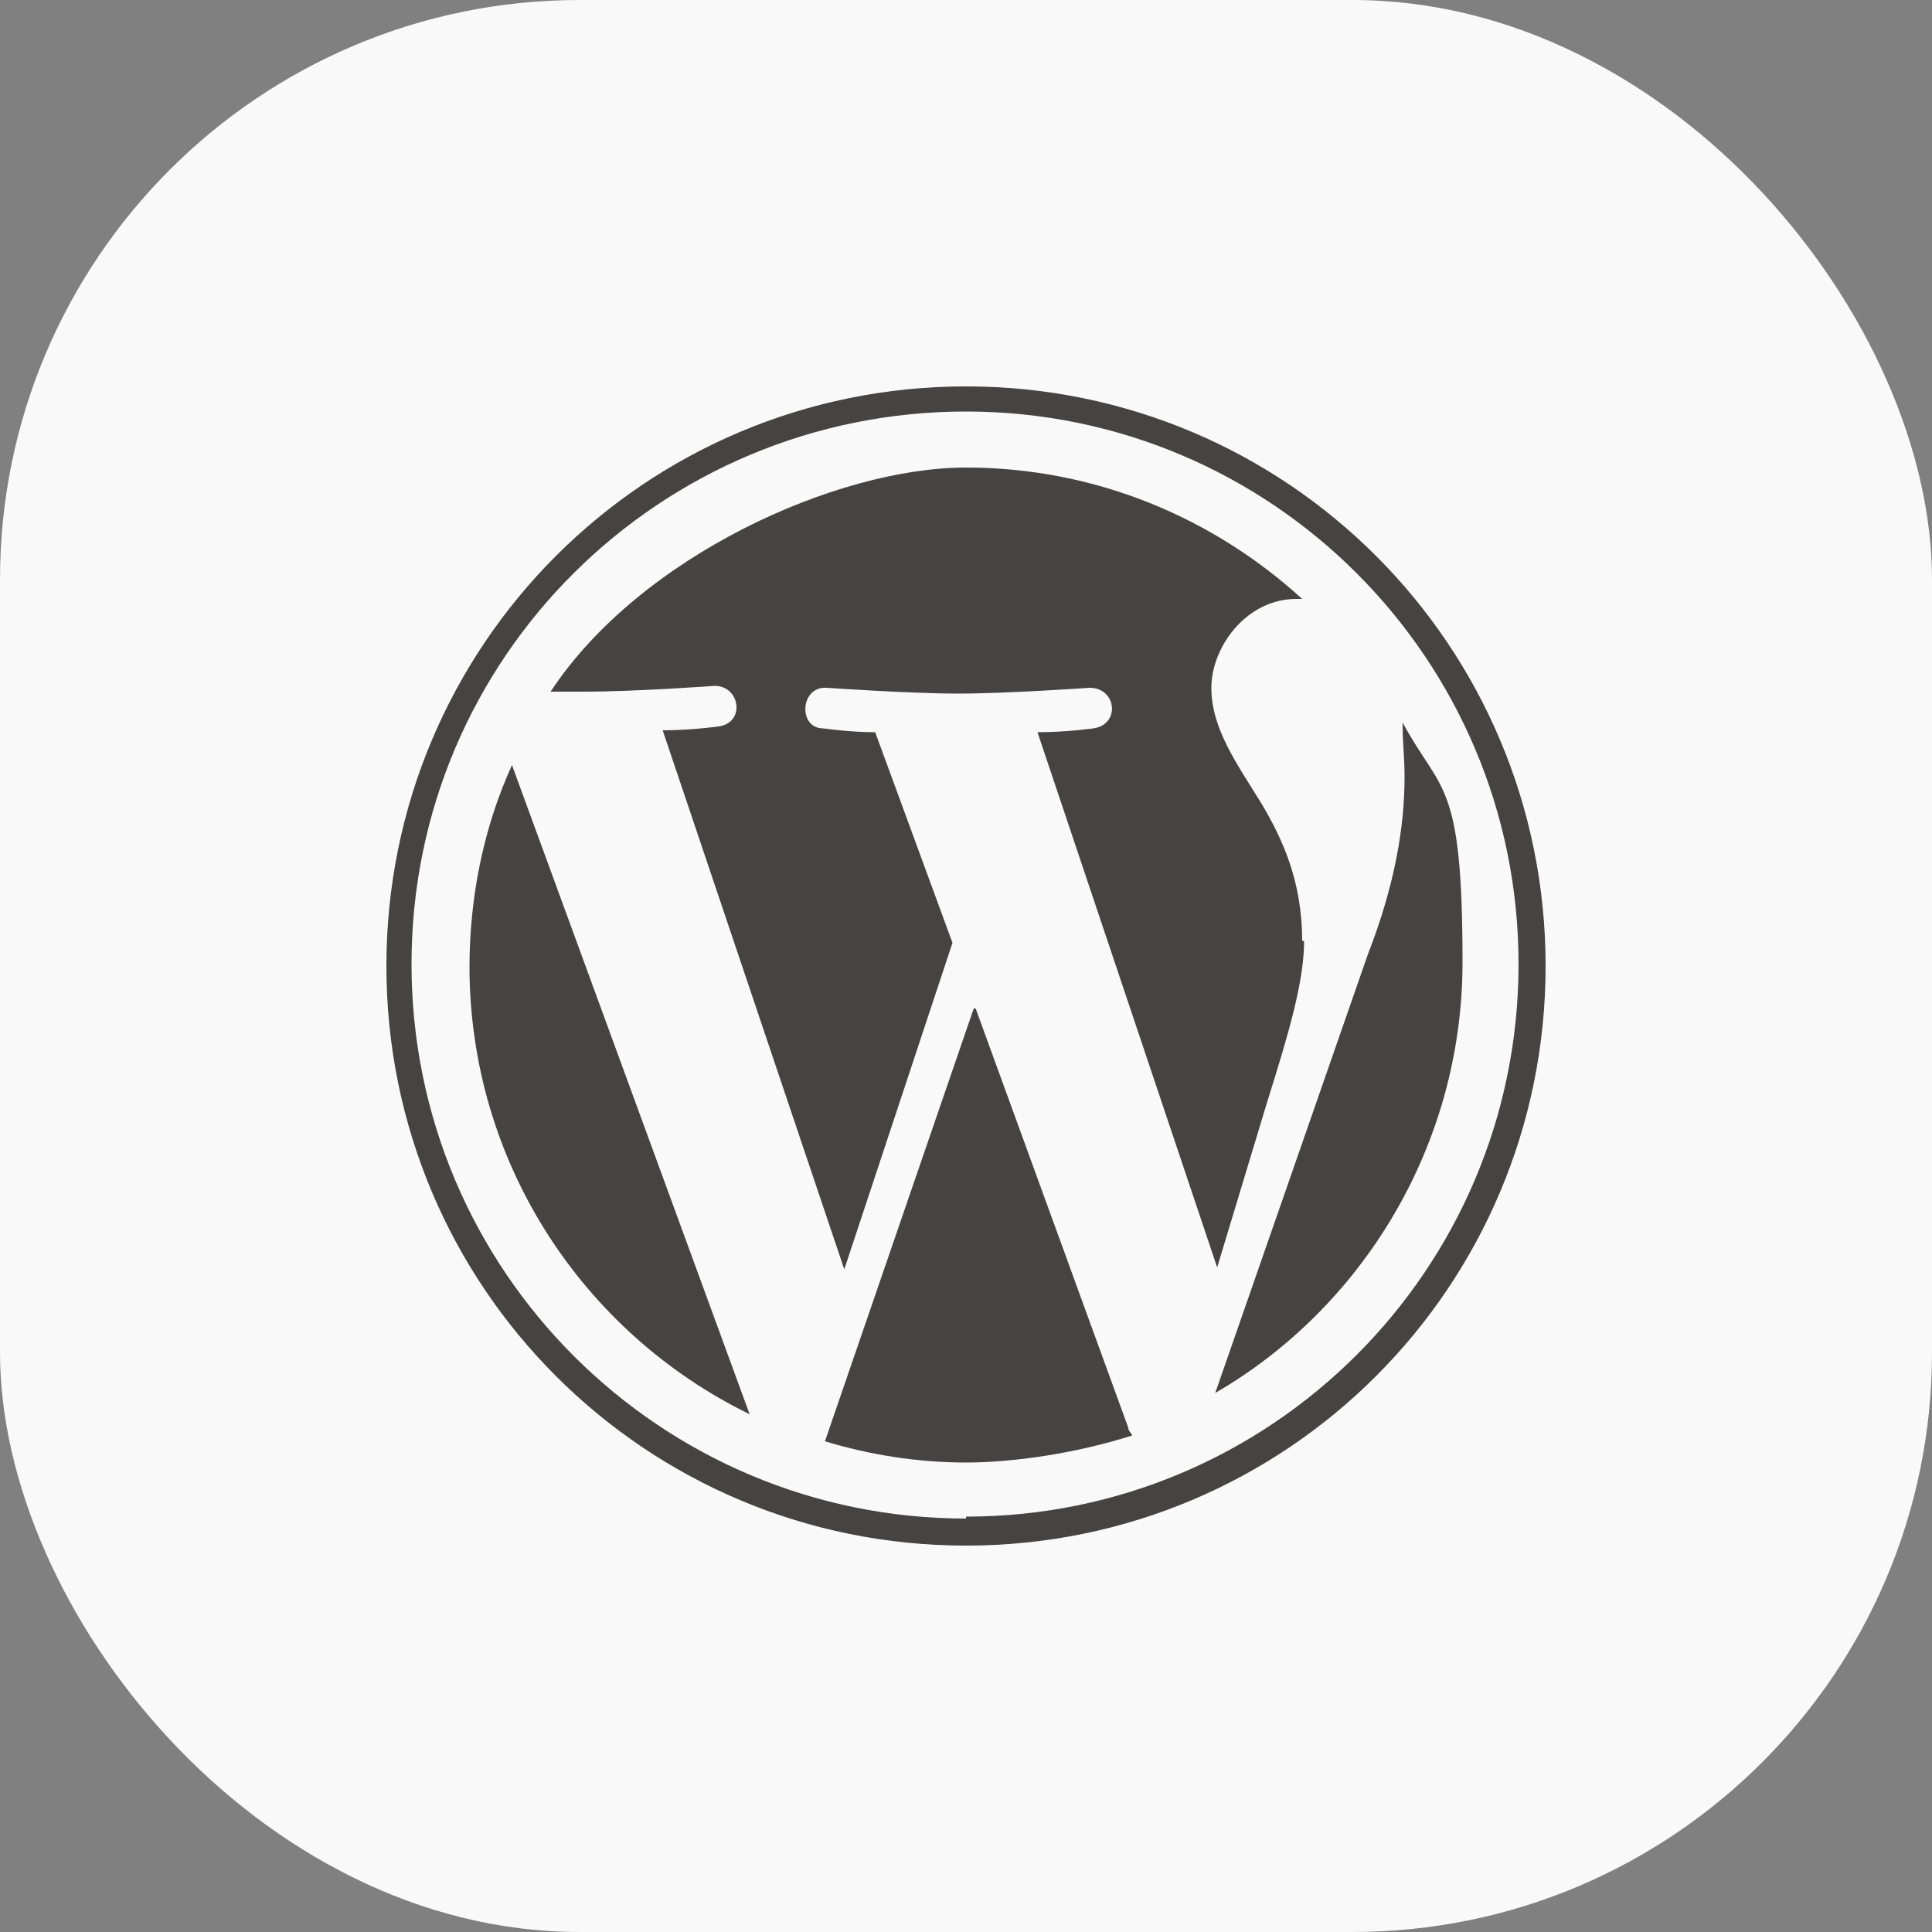
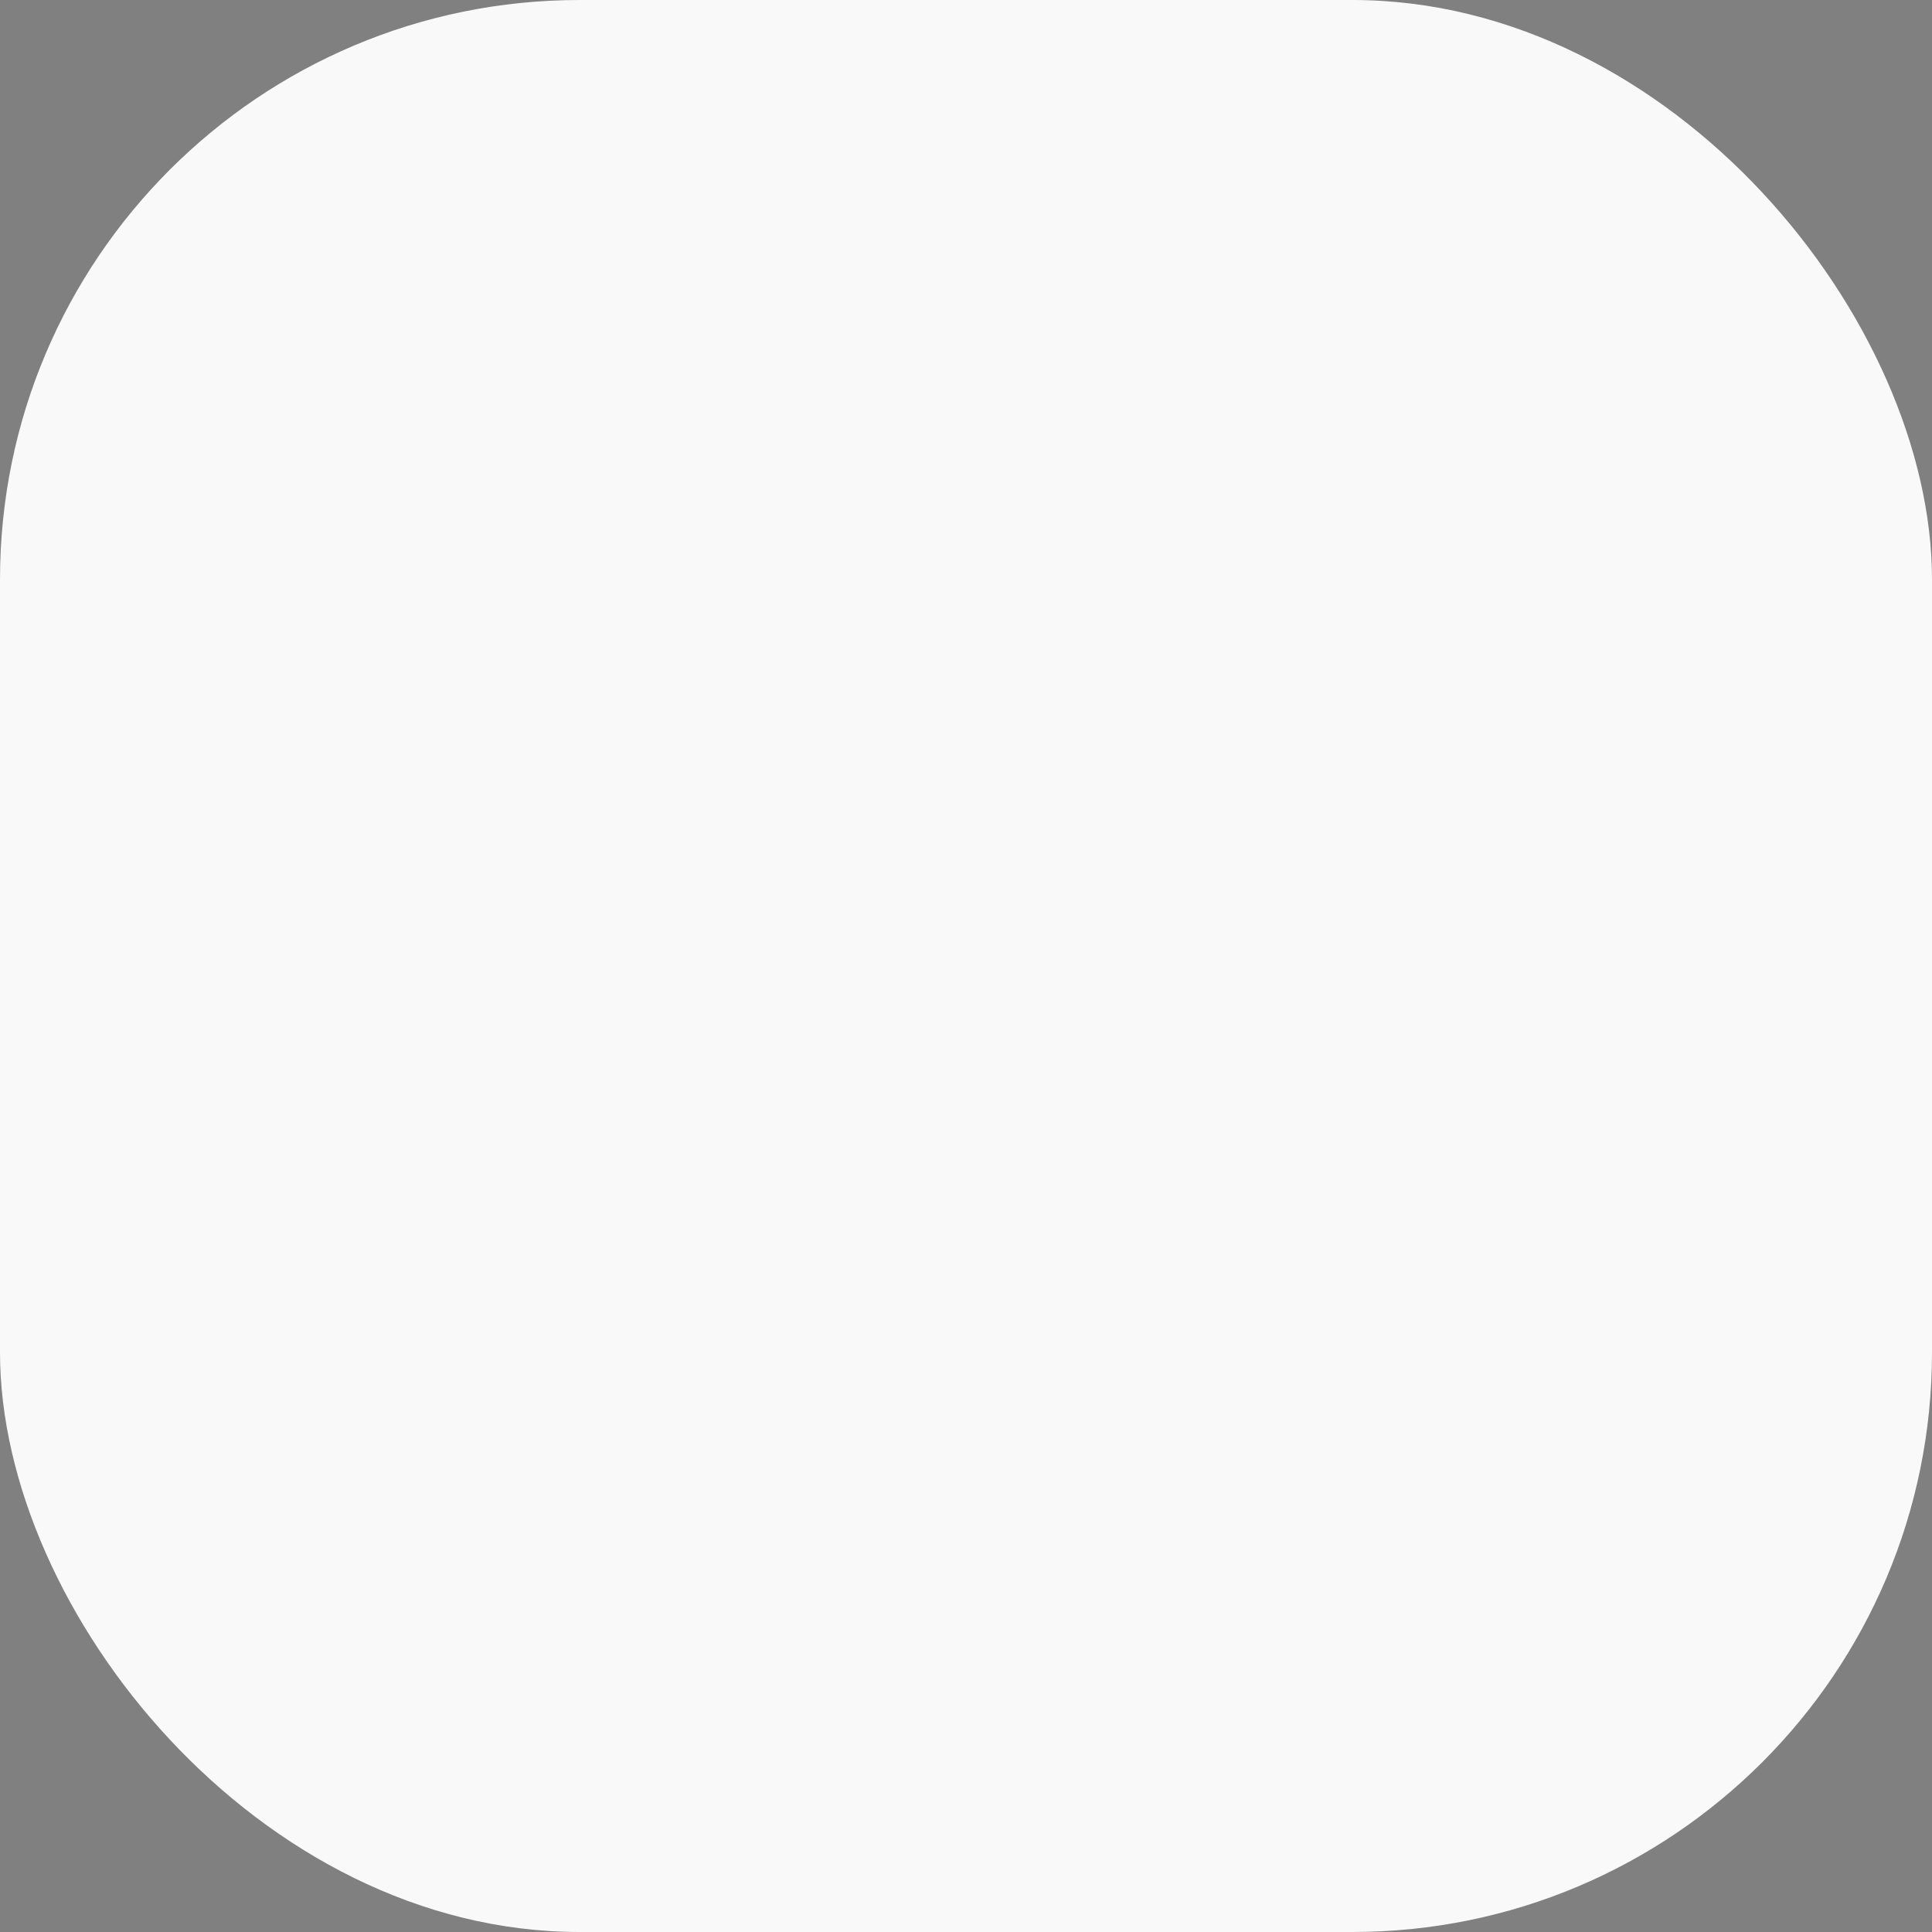
<svg xmlns="http://www.w3.org/2000/svg" id="Layer_1" viewBox="0 0 100 100">
  <rect x="0" y="0" width="100" height="100" fill="#808080" stroke="none" />
  <defs>
    <style>.cls-1{fill:#464342;}.cls-2{fill:#f9f9f9;}</style>
  </defs>
  <rect class="cls-2" width="100" height="100" rx="30" ry="30" />
-   <path class="cls-1" d="M24.3,50c0,10.2,5.9,19,14.5,23.2l-12.3-33.6c-1.5,3.3-2.2,6.9-2.2,10.5h0ZM67.4,48.7c0-3.2-1.1-5.4-2.1-7.1-1.3-2.1-2.6-3.9-2.6-6s1.8-4.6,4.4-4.6.2,0,.3,0c-4.6-4.2-10.7-6.8-17.4-6.8s-16.9,4.6-21.5,11.6h1.7c2.7,0,6.8-.3,6.8-.3,1.3,0,1.6,1.9.2,2.1,0,0-1.4.2-2.9.2l9.4,27.9,5.6-16.9-4-10.9c-1.3,0-2.7-.2-2.7-.2-1.3,0-1.2-2.2.2-2.1,0,0,4.3.3,6.8.3s6.8-.3,6.8-.3c1.4,0,1.6,1.9.2,2.1,0,0-1.4.2-2.9.2l9.3,27.7,2.6-8.6c1.1-3.5,1.9-6.2,1.9-8.3h.1ZM50.4,52.2l-7.7,22.4c2.3.7,4.8,1.1,7.3,1.1s5.8-.5,8.6-1.4c0-.1-.2-.2-.2-.4l-7.9-21.7h0ZM72.6,37.6c0,.8.1,1.7.1,2.6,0,2.6-.5,5.6-1.9,9.2l-7.9,22.7c7.6-4.4,12.8-12.8,12.8-22.3s-1.1-8.7-3.1-12.4h0ZM50,20c-16.6,0-30,13.4-30,30s13.4,30,30,30,30-13.4,30-30-13.4-30-30-30h0ZM50,78.6c-15.8,0-28.7-12.8-28.7-28.7s12.9-28.6,28.7-28.6,28.6,12.8,28.6,28.6-12.8,28.6-28.6,28.6Z" />
</svg>